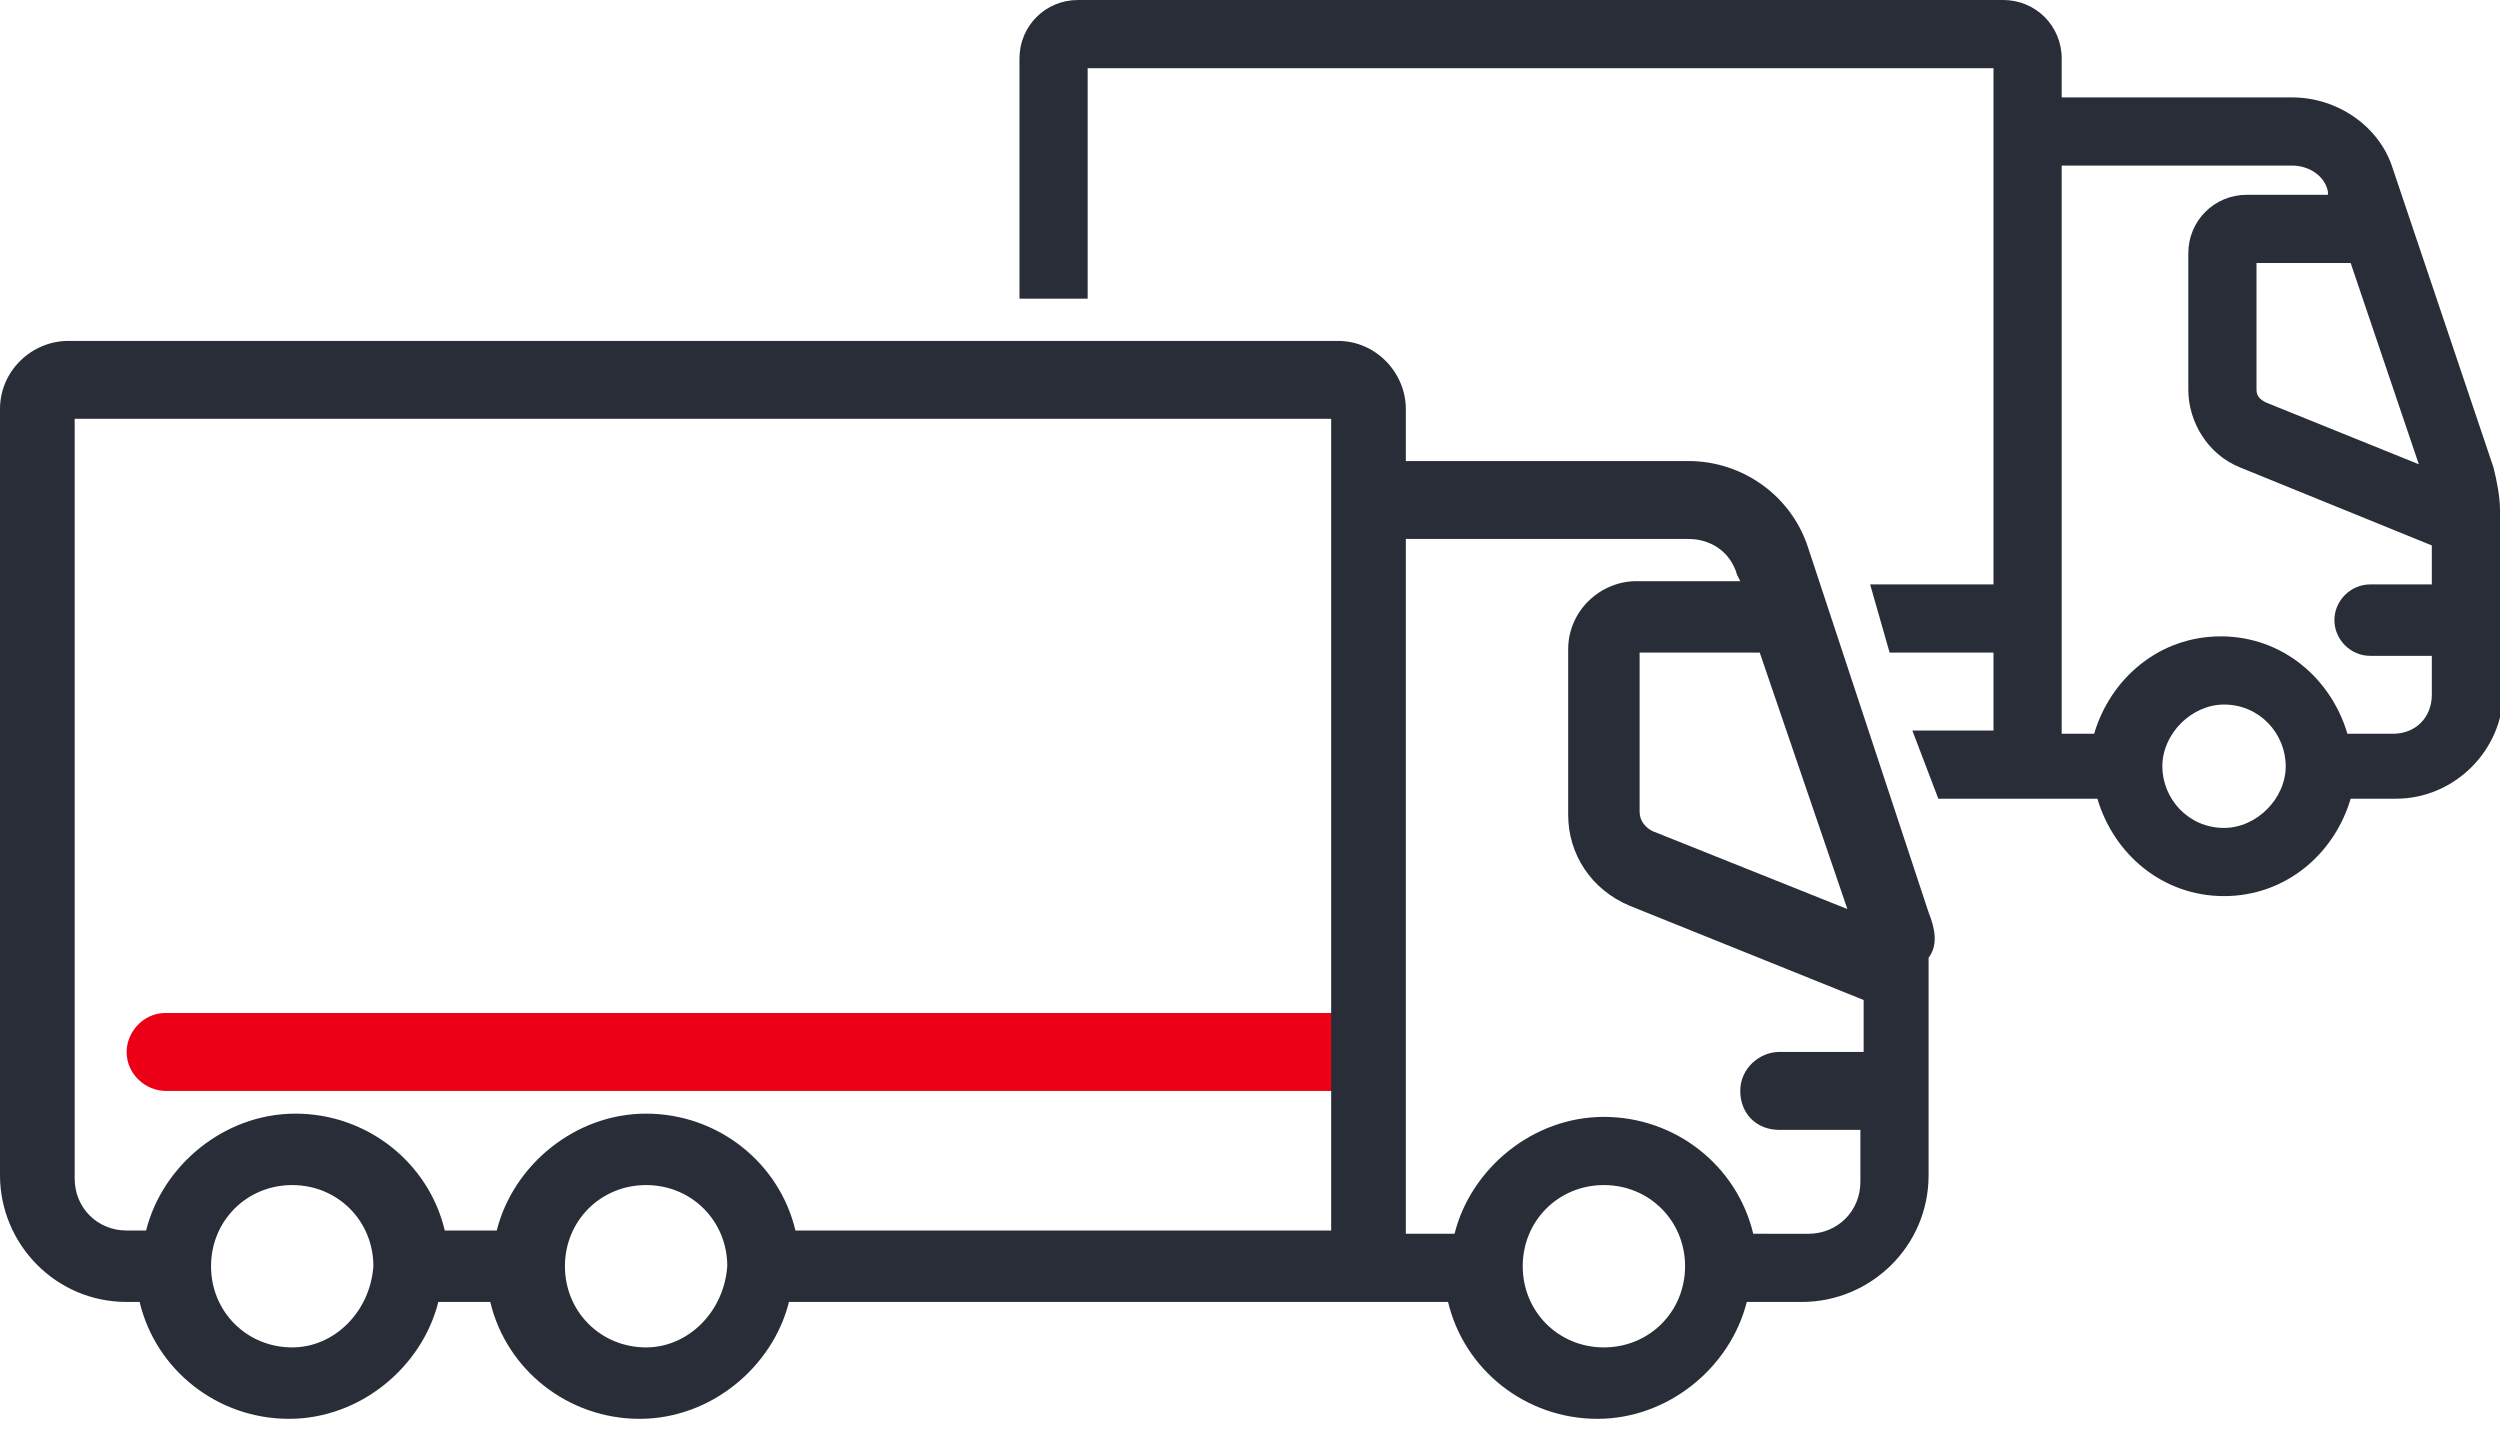
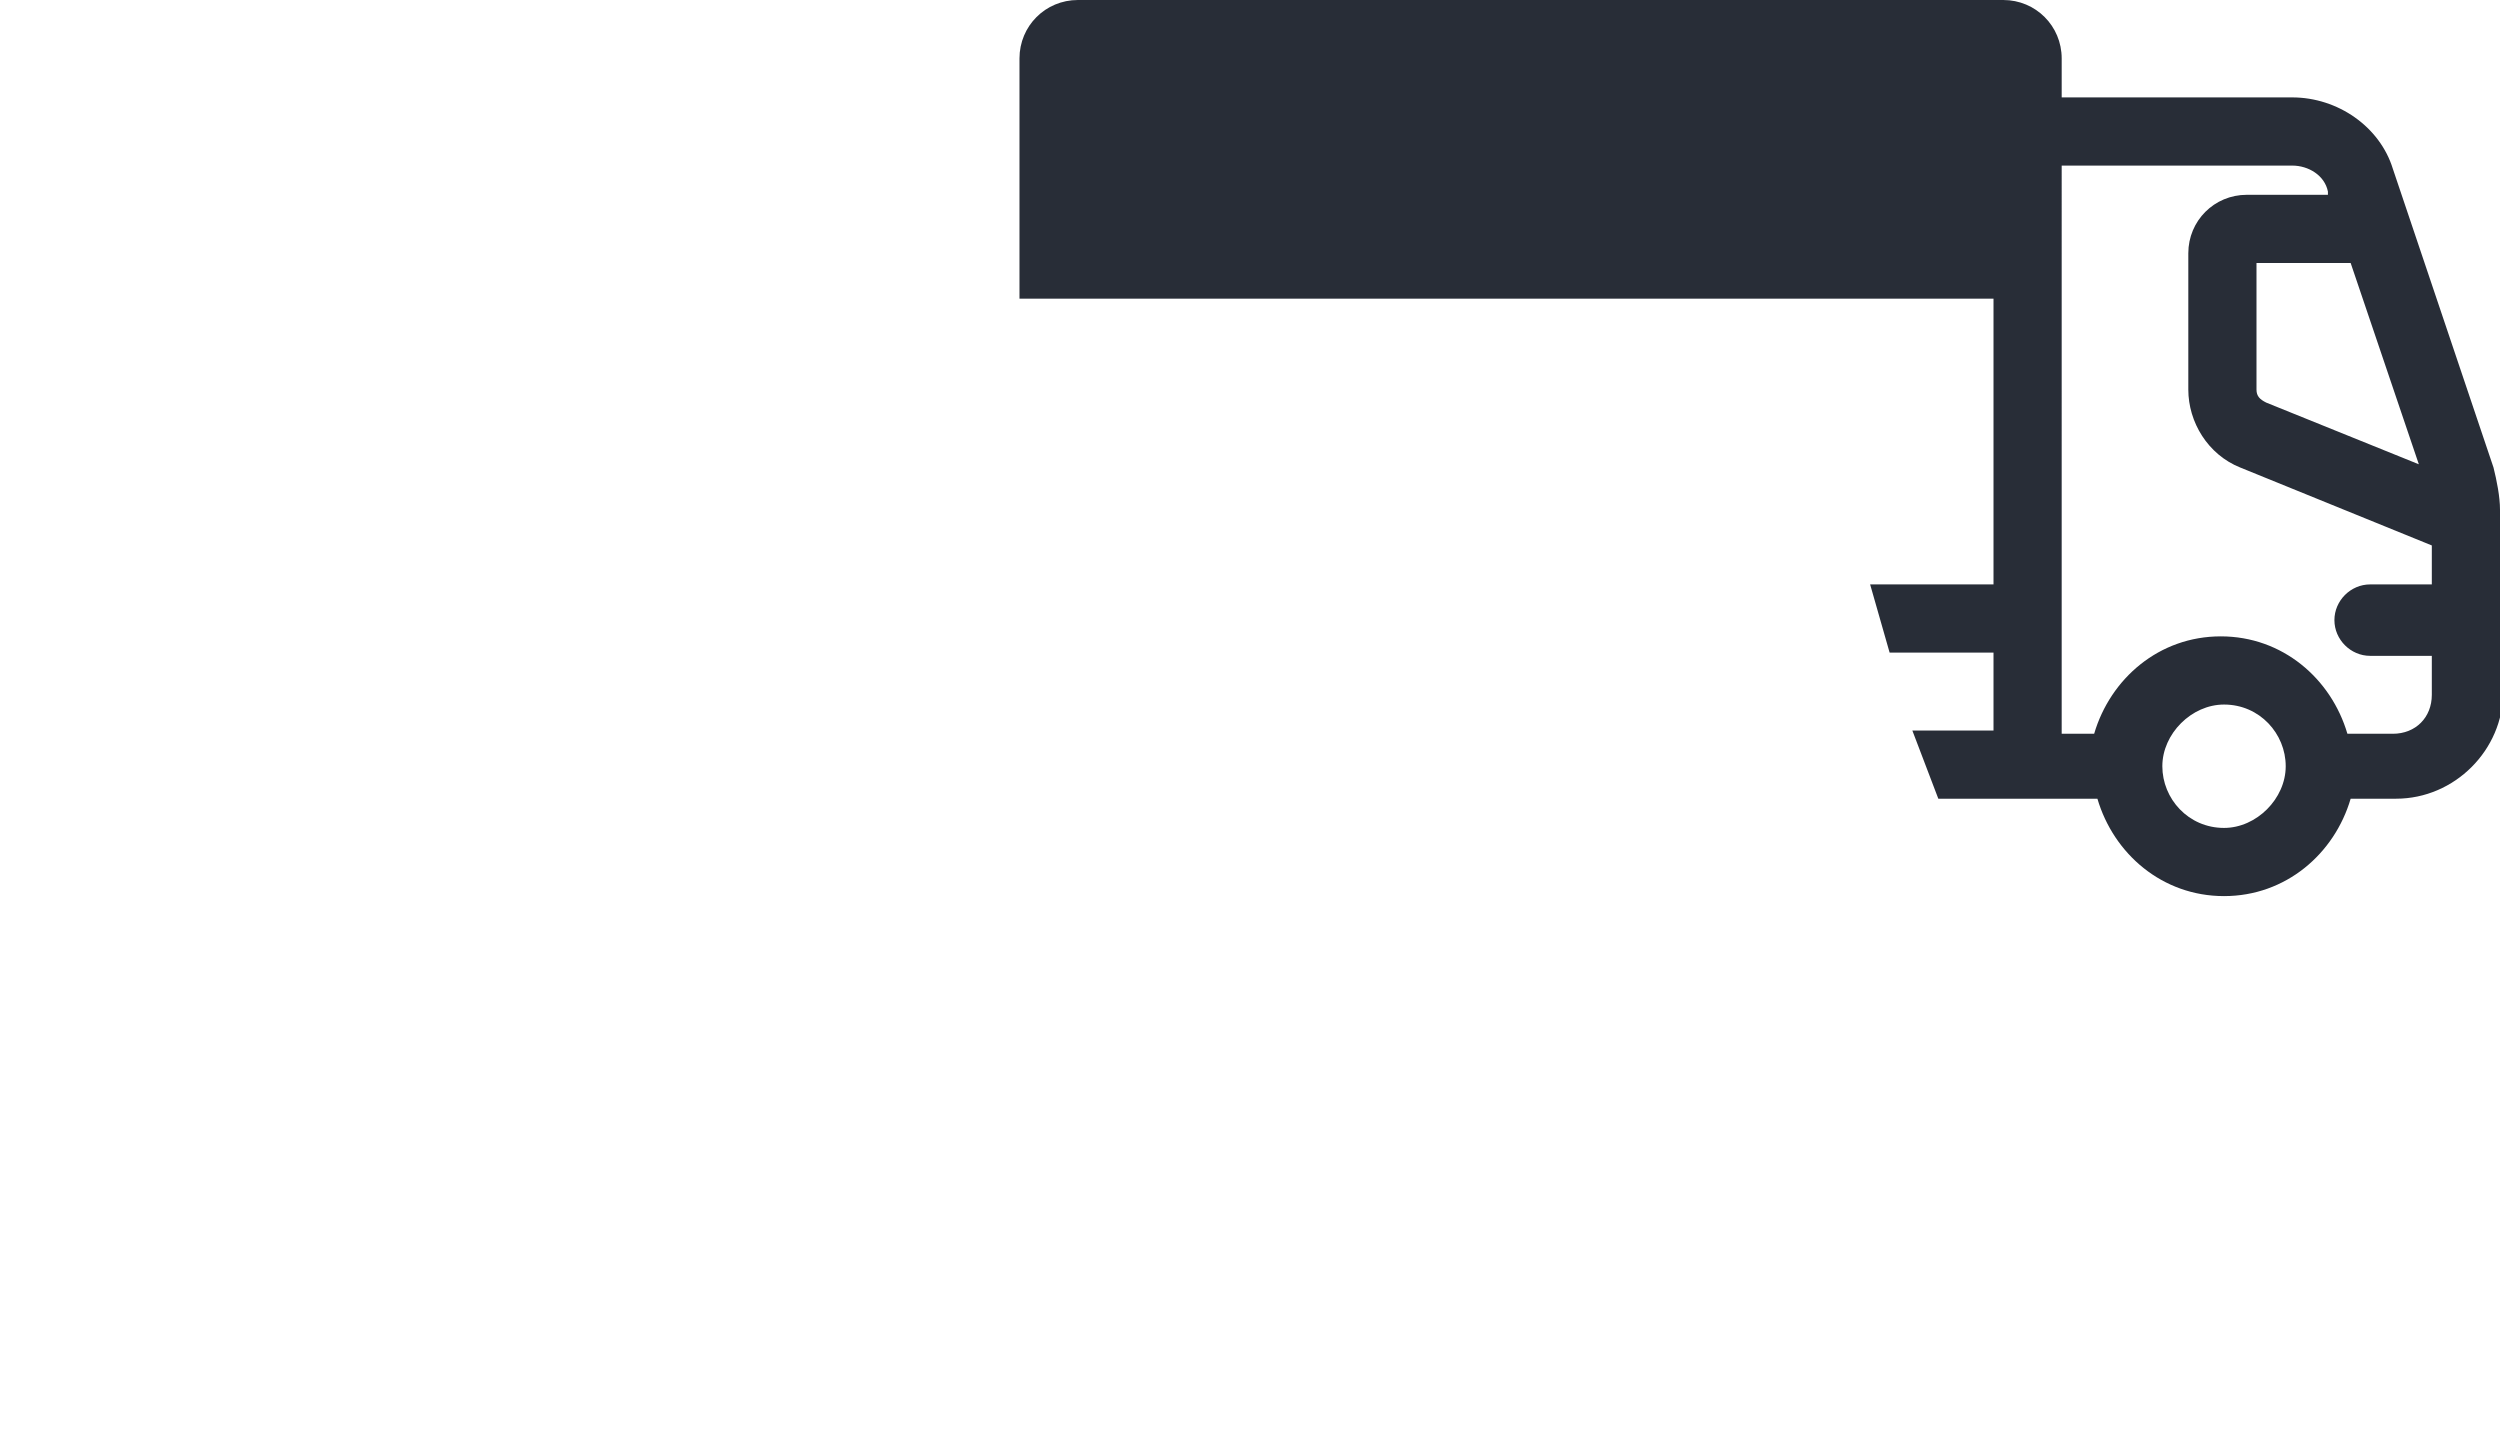
<svg xmlns="http://www.w3.org/2000/svg" version="1.1" x="0px" y="0px" viewBox="0 0 77 44" style="enable-background:new 0 0 77 44;" xml:space="preserve">
  <g>
-     <path id="Fill-1_5_" style="fill-rule:evenodd;clip-rule:evenodd;fill:#EC0016;" d="M42.1,33.6h-37c-0.6,0-1.2-0.5-1.2-1.2c0-0.6,0.5-1.2,1.2-1.2h37V33.6z" />
-     <path style="fill-rule:evenodd;clip-rule:evenodd;fill:#282D37;" d="M59.4,28.1l-3.7-11.2c-0.5-1.6-2-2.7-3.7-2.7h-8.7v-1.6c0-1.1-0.9-2.1-2.1-2.1H2.1c-1.1,0-2.1,0.9-2.1,2.1         v23.6c0,2.1,1.7,3.9,3.9,3.9h0.4c0.5,2.1,2.4,3.6,4.6,3.6c2.2,0,4.1-1.6,4.6-3.6h1.6c0.5,2.1,2.4,3.6,4.6,3.6         c2.2,0,4.1-1.6,4.6-3.6h20.3c0.5,2.1,2.4,3.6,4.6,3.6c2.2,0,4.1-1.6,4.6-3.6h1.7c2.1,0,3.9-1.7,3.9-3.9v-6.7         C59.7,29.1,59.6,28.6,59.4,28.1z M9,41.5c-1.4,0-2.5-1.1-2.5-2.5c0-1.4,1.1-2.5,2.5-2.5s2.5,1.1,2.5,2.5         C11.4,40.4,10.3,41.5,9,41.5z M19.9,41.5c-1.4,0-2.5-1.1-2.5-2.5c0-1.4,1.1-2.5,2.5-2.5c1.4,0,2.5,1.1,2.5,2.5         C22.3,40.4,21.2,41.5,19.9,41.5z M41,16.3v21.6H24.5c-0.5-2.1-2.4-3.6-4.6-3.6c-2.2,0-4.1,1.6-4.6,3.6h-1.6         c-0.5-2.1-2.4-3.6-4.6-3.6c-2.2,0-4.1,1.6-4.6,3.6H3.9c-0.9,0-1.6-0.7-1.6-1.6V12.9H41V16.3z M56.9,28l-6-2.4         c-0.2-0.1-0.4-0.3-0.4-0.6v-4.9h3.7L56.9,28z M49.4,41.5c-1.4,0-2.5-1.1-2.5-2.5c0-1.4,1.1-2.5,2.5-2.5c1.4,0,2.5,1.1,2.5,2.5         C51.9,40.4,50.8,41.5,49.4,41.5z M57.3,32.4h-2.5c-0.6,0-1.2,0.5-1.2,1.2s0.5,1.2,1.2,1.2h2.5v1.6c0,0.9-0.7,1.6-1.6,1.6H54         c-0.5-2.1-2.4-3.6-4.6-3.6c-2.2,0-4.1,1.6-4.6,3.6h-1.5V16.6H52c0.7,0,1.3,0.4,1.5,1.1l0.1,0.2h-3.2c-1.1,0-2.1,0.9-2.1,2.1v5.1         c0,1.2,0.7,2.3,1.9,2.8l7.2,2.9V32.4z" />
-     <path style="fill-rule:evenodd;clip-rule:evenodd;fill:#282D37;" d="M77,19v-3.3c0-0.4-0.1-0.9-0.2-1.3l-3.1-9.2C73.3,3.9,72,3,70.6,3h-7.1V1.8c0-1-0.8-1.8-1.8-1.8H33.2         c-1,0-1.8,0.8-1.8,1.8v7.4h2.1V2.1h27.9v2.7h0V18h-3.8l0.6,2.1h3.2v2.4l-2.5,0l0.8,2.1l2.8,0v0c0,0,0,0,0,0h2.1c0.5,1.7,2,3,3.9,3         s3.4-1.3,3.9-3h1.4c1.8,0,3.3-1.5,3.3-3.3V19C77,19,77,19,77,19C77,19,77,19,77,19z M74.5,14.3l-4.7-1.9c-0.2-0.1-0.3-0.2-0.3-0.4         V8.1h2.9L74.5,14.3z M68.5,25.5c-1.1,0-1.9-0.9-1.9-1.9s0.9-1.9,1.9-1.9c1.1,0,1.9,0.9,1.9,1.9S69.5,25.5,68.5,25.5z M74.9,18h-1.9         c-0.6,0-1.1,0.5-1.1,1.1c0,0.6,0.5,1.1,1.1,1.1h1.9v1.2c0,0.7-0.5,1.2-1.2,1.2h-1.4c-0.5-1.7-2-3-3.9-3s-3.4,1.3-3.9,3h-1V5.1h7.1         c0.5,0,1,0.3,1.1,0.8l0,0.1h-2.5c-1,0-1.8,0.8-1.8,1.8V12c0,1,0.6,2,1.6,2.4l5.9,2.4V18z" />
+     <path style="fill-rule:evenodd;clip-rule:evenodd;fill:#282D37;" d="M77,19v-3.3c0-0.4-0.1-0.9-0.2-1.3l-3.1-9.2C73.3,3.9,72,3,70.6,3h-7.1V1.8c0-1-0.8-1.8-1.8-1.8H33.2         c-1,0-1.8,0.8-1.8,1.8v7.4h2.1h27.9v2.7h0V18h-3.8l0.6,2.1h3.2v2.4l-2.5,0l0.8,2.1l2.8,0v0c0,0,0,0,0,0h2.1c0.5,1.7,2,3,3.9,3         s3.4-1.3,3.9-3h1.4c1.8,0,3.3-1.5,3.3-3.3V19C77,19,77,19,77,19C77,19,77,19,77,19z M74.5,14.3l-4.7-1.9c-0.2-0.1-0.3-0.2-0.3-0.4         V8.1h2.9L74.5,14.3z M68.5,25.5c-1.1,0-1.9-0.9-1.9-1.9s0.9-1.9,1.9-1.9c1.1,0,1.9,0.9,1.9,1.9S69.5,25.5,68.5,25.5z M74.9,18h-1.9         c-0.6,0-1.1,0.5-1.1,1.1c0,0.6,0.5,1.1,1.1,1.1h1.9v1.2c0,0.7-0.5,1.2-1.2,1.2h-1.4c-0.5-1.7-2-3-3.9-3s-3.4,1.3-3.9,3h-1V5.1h7.1         c0.5,0,1,0.3,1.1,0.8l0,0.1h-2.5c-1,0-1.8,0.8-1.8,1.8V12c0,1,0.6,2,1.6,2.4l5.9,2.4V18z" />
  </g>
</svg>